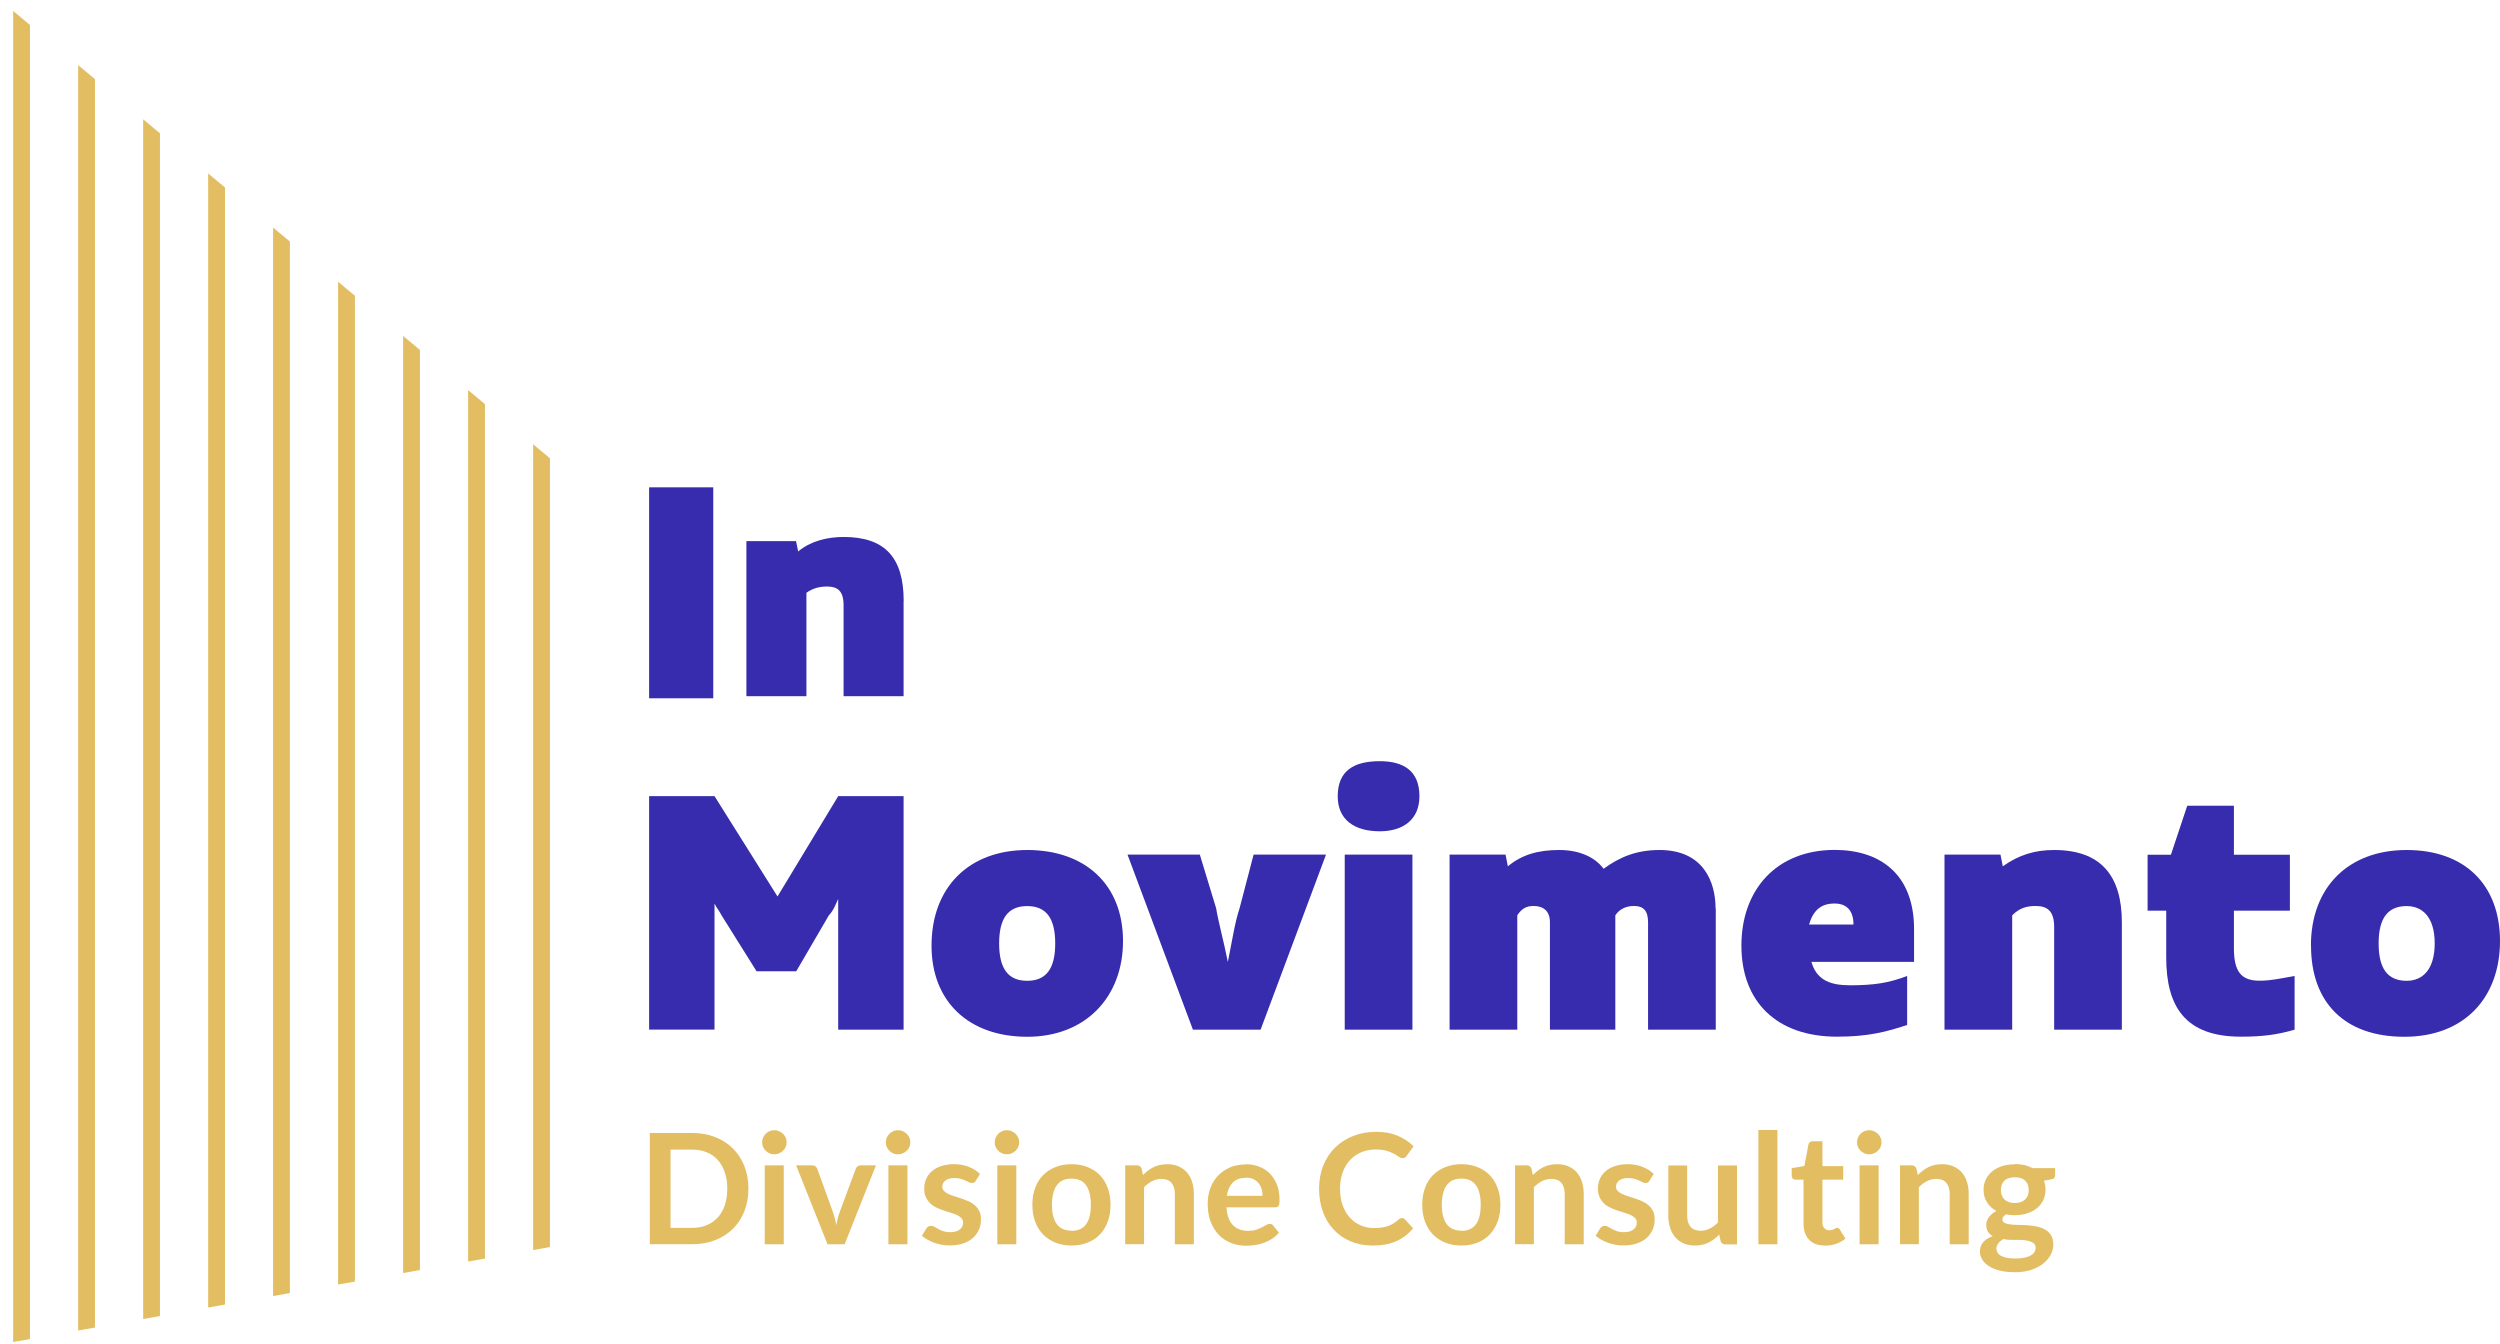
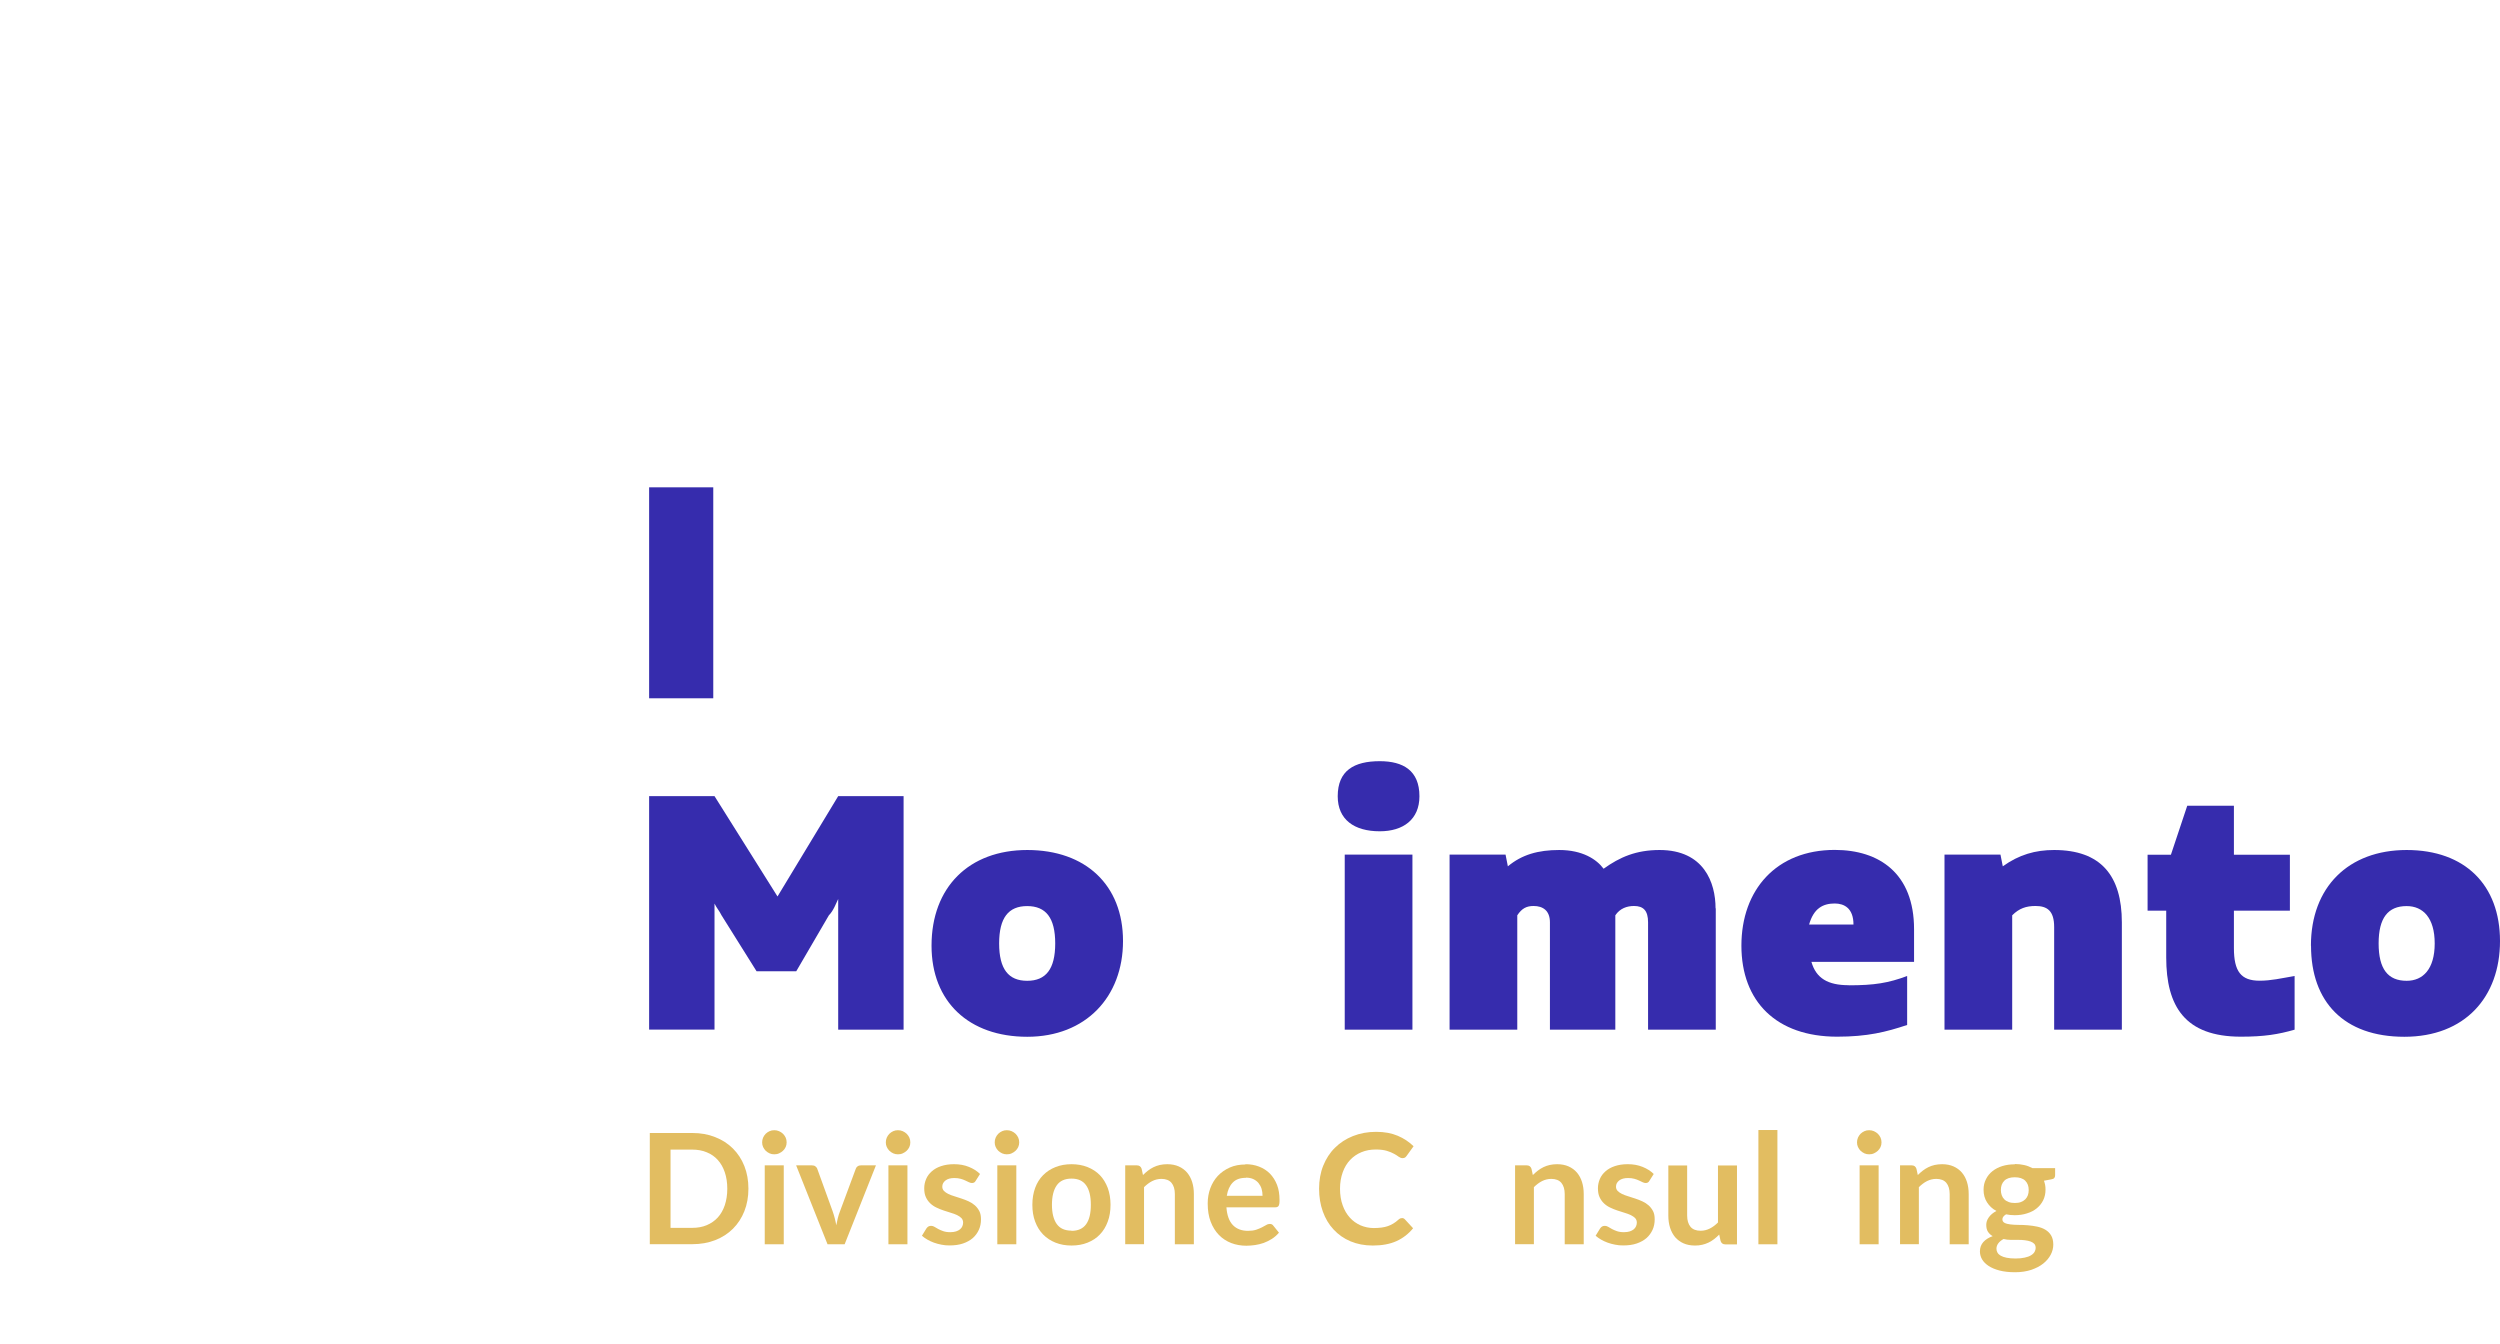
<svg xmlns="http://www.w3.org/2000/svg" id="Livello_2" viewBox="0 0 260.35 140">
  <defs>
    <style>.cls-1,.cls-2{fill:none;}.cls-3{fill:#362cad;}.cls-2{clip-path:url(#clippath);}.cls-4{fill:#e2bd61;}</style>
    <clipPath id="clippath">
-       <polygon class="cls-1" points="0 140 63.37 128.79 62.22 51.85 0 0 0 140" />
-     </clipPath>
+       </clipPath>
  </defs>
  <g id="Livello_1-2">
    <g class="cls-2">
      <rect class="cls-4" x="1.37" y="-12.84" width="1.75" height="164.65" />
      <rect class="cls-4" x="8.14" y="-5.51" width="1.75" height="156.76" />
      <rect class="cls-4" x="14.91" y="1.82" width="1.75" height="147.86" />
      <rect class="cls-4" x="21.68" y="9.15" width="1.75" height="138.95" />
      <rect class="cls-4" x="28.44" y="16.48" width="1.75" height="130.06" />
      <rect class="cls-4" x="35.21" y="23.81" width="1.75" height="121.16" />
      <rect class="cls-4" x="41.98" y="31.14" width="1.75" height="112.25" />
      <rect class="cls-4" x="48.75" y="38.47" width="1.75" height="103.36" />
      <rect class="cls-4" x="55.52" y="45.8" width="1.75" height="94.46" />
    </g>
    <rect class="cls-3" x="67.6" y="50.75" width="6.68" height="21.97" />
-     <path class="cls-3" d="m94.1,62.59v9.91h-6.25v-9.48c0-1.51-.65-1.94-1.72-1.94-.86,0-1.51.21-2.15.65v10.77h-6.25v-16.15h5.17l.22,1.08c1.29-1.08,3.02-1.51,4.74-1.51,4.31,0,6.25,2.15,6.25,6.68" />
    <path class="cls-3" d="m94.1,82.92v24.31h-6.81v-13.61c-.24.49-.49,1.22-.97,1.7l-3.4,5.83h-4.13l-3.65-5.83c-.24-.49-.49-.73-.73-1.22v13.12h-6.81v-24.31h6.81l6.56,10.45,6.32-10.45h6.81Z" />
    <path class="cls-3" d="m97.01,98.48c0-6.08,3.89-9.96,9.97-9.96s9.97,3.65,9.97,9.48-3.89,9.97-9.97,9.97-9.97-3.65-9.97-9.48m12.88-.24c0-2.67-.97-3.89-2.92-3.89s-2.92,1.22-2.92,3.89.97,3.89,2.92,3.89,2.92-1.22,2.92-3.89" />
-     <path class="cls-3" d="m138.09,89l-6.81,18.23h-7.05l-6.81-18.23h7.53l1.7,5.59c.24,1.46.73,3.16,1.22,5.59.49-2.43.73-4.13,1.22-5.59l1.46-5.59h7.54Z" />
    <path class="cls-3" d="m139.31,82.92c0-2.67,1.7-3.65,4.38-3.65,2.43,0,4.13.97,4.13,3.65,0,2.43-1.7,3.65-4.13,3.65-2.67,0-4.38-1.22-4.38-3.65m.73,6.08h7.05v18.23h-7.05v-18.23Z" />
    <path class="cls-3" d="m178.68,94.59v12.64h-7.05v-11.18c0-1.22-.49-1.7-1.46-1.7-.73,0-1.46.24-1.95.97v11.91h-6.81v-11.18c0-1.22-.73-1.7-1.7-1.7-.73,0-1.22.24-1.7.97v11.91h-7.05v-18.23h5.83l.24,1.22c1.46-1.22,3.16-1.7,5.35-1.7,2.43,0,3.89.97,4.62,1.95,1.7-1.22,3.4-1.95,5.83-1.95,4.62,0,5.83,3.4,5.83,6.08" />
    <path class="cls-3" d="m192.53,102.61c2.67,0,4.13-.24,6.08-.97v5.1c-2.19.73-4.13,1.22-7.29,1.22-6.32,0-9.97-3.65-9.97-9.48s3.65-9.97,9.72-9.97c4.62,0,8.26,2.43,8.26,8.26v3.4h-10.69c.49,1.7,1.7,2.43,3.89,2.43m-4.13-6.32h4.62c0-1.7-.97-2.19-1.95-2.19-1.21,0-2.19.49-2.67,2.19" />
    <path class="cls-3" d="m220.97,96.05v11.18h-7.05v-10.69c0-1.7-.73-2.19-1.94-2.19-.97,0-1.7.24-2.43.97v11.91h-7.05v-18.23h5.83l.24,1.22c1.7-1.22,3.4-1.7,5.35-1.7,4.86,0,7.05,2.67,7.05,7.54" />
    <path class="cls-3" d="m238.96,101.64v5.59c-1.7.49-3.16.73-5.59.73-5.83,0-7.78-3.16-7.78-8.26v-4.86h-1.94v-5.83h2.43l1.7-5.1h4.86v5.1h5.83v5.83h-5.83v3.89c0,2.43.73,3.4,2.67,3.4,1.21,0,2.19-.24,3.65-.49" />
    <path class="cls-3" d="m240.66,98.48c0-6.08,3.89-9.96,9.97-9.96s9.72,3.65,9.72,9.48-3.65,9.97-9.96,9.97-9.72-3.65-9.72-9.48m12.88-.24c0-2.67-1.22-3.89-2.92-3.89-1.94,0-2.92,1.22-2.92,3.89s.97,3.89,2.92,3.89c1.7,0,2.92-1.22,2.92-3.89" />
    <path class="cls-4" d="m77.94,123.79c0,.85-.14,1.63-.42,2.34-.28.71-.68,1.32-1.19,1.83s-1.13.91-1.85,1.19c-.72.28-1.52.42-2.39.42h-4.42v-11.58h4.42c.88,0,1.67.14,2.39.43.72.28,1.34.68,1.85,1.19.51.51.91,1.12,1.19,1.83.28.71.42,1.49.42,2.34Zm-2.2,0c0-.64-.09-1.21-.26-1.71s-.41-.93-.73-1.28c-.31-.35-.7-.62-1.15-.8-.45-.19-.96-.28-1.52-.28h-2.25v8.15h2.25c.57,0,1.07-.09,1.52-.28.45-.19.84-.46,1.15-.8.32-.35.56-.78.73-1.28.17-.51.26-1.08.26-1.71Z" />
    <path class="cls-4" d="m81.92,118.97c0,.17-.03.33-.1.48-.07.15-.16.28-.28.39-.12.11-.25.2-.41.27-.15.07-.32.1-.5.1s-.33-.03-.49-.1c-.15-.07-.28-.16-.4-.27-.11-.11-.2-.24-.27-.39-.07-.15-.1-.31-.1-.48s.03-.34.1-.5c.07-.15.16-.29.27-.4.11-.11.25-.2.4-.27s.31-.1.49-.1.34.03.5.1c.16.07.29.16.41.27.11.11.21.25.28.4.07.16.1.32.1.5Zm-.3,2.39v8.22h-1.98v-8.22h1.98Z" />
    <path class="cls-4" d="m87.97,129.58h-1.79l-3.27-8.22h1.64c.14,0,.27.03.36.1s.17.16.2.26l1.59,4.39c.09.26.17.51.23.75.06.25.12.49.16.74.05-.25.1-.49.16-.74s.14-.5.24-.75l1.63-4.39c.04-.11.1-.2.2-.26.09-.07.21-.1.34-.1h1.56l-3.26,8.22Z" />
    <path class="cls-4" d="m94.8,118.97c0,.17-.03.33-.1.48-.07.15-.16.28-.28.39-.12.11-.25.2-.41.27-.15.07-.32.1-.5.1s-.33-.03-.49-.1c-.15-.07-.28-.16-.4-.27-.11-.11-.2-.24-.27-.39-.07-.15-.1-.31-.1-.48s.03-.34.1-.5c.07-.15.16-.29.27-.4.11-.11.25-.2.4-.27s.31-.1.49-.1.34.03.5.1c.16.07.29.16.41.27.11.11.21.25.28.4.07.16.1.32.1.5Zm-.3,2.39v8.22h-1.98v-8.22h1.98Z" />
    <path class="cls-4" d="m101.61,122.97c-.05.09-.11.15-.17.18s-.13.05-.22.05c-.1,0-.2-.03-.31-.08-.11-.05-.23-.11-.38-.18-.14-.07-.31-.13-.49-.18-.18-.05-.4-.08-.65-.08-.39,0-.7.08-.92.25s-.34.38-.34.65c0,.18.06.32.17.44.12.12.27.23.46.32.19.09.4.17.64.24s.49.15.74.24c.25.08.5.18.74.29.24.11.46.25.65.42.19.17.34.37.46.6.12.23.17.52.17.85,0,.4-.07.76-.22,1.09-.15.33-.36.62-.63.86-.28.24-.62.43-1.03.57-.41.14-.88.2-1.41.2-.28,0-.56-.02-.83-.08-.27-.05-.53-.12-.78-.21-.25-.09-.48-.2-.69-.32s-.4-.26-.56-.4l.46-.75c.06-.09.13-.16.21-.21.08-.05.18-.07.3-.07s.24.04.35.11c.11.07.24.14.38.22.15.08.31.15.51.22.2.07.44.11.74.11.23,0,.44-.03.6-.08s.31-.13.42-.22c.11-.09.19-.2.24-.32.05-.12.08-.24.08-.37,0-.19-.06-.35-.17-.47-.12-.12-.27-.23-.46-.32-.19-.09-.41-.17-.65-.24-.24-.07-.49-.15-.75-.24s-.5-.18-.74-.3c-.24-.11-.46-.26-.65-.44s-.34-.39-.46-.65c-.12-.26-.17-.56-.17-.93,0-.33.07-.66.2-.96.13-.31.33-.57.59-.8.26-.23.58-.41.97-.54s.83-.2,1.34-.2c.57,0,1.08.09,1.55.28s.85.43,1.16.74l-.45.71Z" />
    <path class="cls-4" d="m106.14,118.97c0,.17-.03.33-.1.48-.07.15-.16.28-.28.39-.12.11-.25.2-.41.27-.15.07-.32.1-.5.1s-.33-.03-.49-.1c-.15-.07-.28-.16-.4-.27-.11-.11-.2-.24-.27-.39-.07-.15-.1-.31-.1-.48s.03-.34.1-.5c.07-.15.16-.29.27-.4.11-.11.25-.2.4-.27s.31-.1.49-.1.34.03.5.1c.16.07.29.16.41.27.11.11.21.25.28.4.07.16.1.32.1.5Zm-.3,2.39v8.22h-1.98v-8.22h1.98Z" />
    <path class="cls-4" d="m111.59,121.24c.61,0,1.17.1,1.67.3.5.2.93.48,1.28.84.35.36.62.81.82,1.33.19.52.29,1.11.29,1.75s-.09,1.24-.29,1.76c-.19.52-.46.97-.82,1.34-.35.37-.78.65-1.28.85s-1.05.3-1.67.3-1.17-.1-1.67-.3c-.5-.2-.93-.48-1.29-.85-.36-.37-.63-.81-.83-1.34s-.29-1.11-.29-1.76.1-1.23.29-1.75.47-.97.83-1.33c.36-.36.78-.64,1.29-.84.5-.2,1.06-.3,1.67-.3Zm0,6.94c.68,0,1.19-.23,1.52-.69s.49-1.13.49-2.02-.16-1.56-.49-2.03-.83-.7-1.52-.7-1.21.23-1.54.7c-.33.47-.5,1.14-.5,2.02s.17,1.55.5,2.01c.33.46.84.69,1.54.69Z" />
    <path class="cls-4" d="m117.18,129.58v-8.22h1.21c.26,0,.42.12.5.36l.14.65c.17-.17.34-.32.52-.46.18-.14.38-.26.58-.36.21-.1.43-.18.66-.23s.49-.08.77-.08c.45,0,.85.08,1.19.23s.64.37.87.64c.23.27.41.6.53.98.12.38.18.8.18,1.26v5.23h-1.98v-5.23c0-.5-.12-.89-.35-1.17-.23-.27-.58-.41-1.05-.41-.34,0-.66.08-.96.23-.3.15-.58.37-.85.63v5.94h-1.98Z" />
    <path class="cls-4" d="m129.69,121.24c.52,0,.99.08,1.43.25s.81.41,1.13.73c.31.32.56.71.74,1.17.18.46.26.99.26,1.58,0,.15,0,.27-.02.37s-.04.18-.07.23c-.03.06-.08.09-.14.12s-.13.04-.22.04h-5.08c.06.84.29,1.46.68,1.86.39.4.92.59,1.57.59.32,0,.6-.04.83-.11.23-.08.44-.16.61-.25.17-.09.33-.17.46-.25s.26-.11.38-.11c.08,0,.15.02.21.05s.11.08.15.14l.58.72c-.22.26-.46.47-.74.65-.27.17-.56.31-.85.42-.3.1-.6.18-.9.22-.31.04-.6.07-.89.07-.57,0-1.1-.09-1.59-.28-.49-.19-.92-.47-1.28-.84-.36-.37-.65-.83-.86-1.38-.21-.55-.31-1.18-.31-1.9,0-.56.09-1.09.27-1.58s.44-.92.78-1.29c.34-.36.75-.65,1.24-.87s1.04-.32,1.65-.32Zm.04,1.42c-.58,0-1.03.16-1.35.49s-.53.79-.62,1.38h3.72c0-.26-.03-.5-.1-.73-.07-.23-.18-.42-.32-.6-.14-.17-.33-.31-.54-.41-.22-.1-.48-.15-.77-.15Z" />
    <path class="cls-4" d="m146.01,126.85c.12,0,.22.05.3.14l.85.92c-.47.58-1.05,1.03-1.73,1.34-.69.31-1.51.46-2.47.46-.86,0-1.63-.15-2.32-.44-.69-.29-1.27-.7-1.76-1.23-.49-.52-.86-1.15-1.12-1.87s-.39-1.52-.39-2.38.14-1.67.43-2.39.69-1.35,1.22-1.87c.52-.52,1.15-.93,1.88-1.22.73-.29,1.53-.44,2.41-.44s1.61.14,2.25.41c.64.27,1.19.64,1.65,1.09l-.72,1c-.04.06-.1.12-.16.17-.07.05-.16.07-.28.07-.12,0-.25-.05-.38-.14-.13-.1-.29-.2-.49-.31-.2-.11-.45-.22-.75-.31s-.69-.14-1.15-.14c-.54,0-1.04.09-1.5.28-.46.19-.85.46-1.18.81-.33.35-.59.78-.77,1.29-.18.5-.28,1.07-.28,1.7s.09,1.23.28,1.74c.18.51.43.93.75,1.28.31.35.69.61,1.11.8.43.18.89.28,1.38.28.29,0,.56-.02.8-.05.24-.03.46-.08.66-.15.2-.07.39-.16.57-.27.18-.11.36-.24.53-.4.05-.05.11-.09.17-.12s.12-.04.19-.04Z" />
-     <path class="cls-4" d="m152.19,121.24c.61,0,1.17.1,1.67.3.5.2.93.48,1.28.84.35.36.62.81.82,1.33.19.52.29,1.11.29,1.75s-.09,1.24-.29,1.76c-.19.52-.46.97-.82,1.34-.35.37-.78.65-1.28.85s-1.05.3-1.67.3-1.17-.1-1.67-.3c-.5-.2-.93-.48-1.29-.85-.36-.37-.63-.81-.83-1.34s-.29-1.11-.29-1.76.1-1.23.29-1.75.47-.97.83-1.33c.36-.36.78-.64,1.29-.84.5-.2,1.06-.3,1.67-.3Zm0,6.94c.68,0,1.19-.23,1.52-.69s.49-1.13.49-2.02-.16-1.56-.49-2.03-.83-.7-1.52-.7-1.21.23-1.54.7c-.33.47-.5,1.14-.5,2.02s.17,1.55.5,2.01c.33.46.84.69,1.54.69Z" />
    <path class="cls-4" d="m157.78,129.58v-8.22h1.21c.26,0,.42.12.5.36l.14.65c.17-.17.34-.32.52-.46.18-.14.38-.26.58-.36.21-.1.43-.18.66-.23s.49-.08.77-.08c.45,0,.85.08,1.19.23s.64.37.87.64c.23.27.41.6.53.98.12.38.18.8.18,1.26v5.23h-1.98v-5.23c0-.5-.12-.89-.35-1.17-.23-.27-.58-.41-1.05-.41-.34,0-.66.08-.96.23-.3.15-.58.37-.85.63v5.94h-1.98Z" />
    <path class="cls-4" d="m171.77,122.97c-.05.09-.11.15-.17.18s-.13.05-.22.05c-.1,0-.2-.03-.31-.08-.11-.05-.23-.11-.38-.18-.14-.07-.31-.13-.49-.18-.18-.05-.4-.08-.65-.08-.39,0-.7.08-.92.25s-.34.38-.34.65c0,.18.06.32.17.44.12.12.27.23.46.32.19.09.4.17.64.24s.49.15.74.24c.25.08.5.18.74.29.24.11.46.25.65.42.19.17.34.37.46.6.12.23.17.52.17.85,0,.4-.07.76-.22,1.09-.15.33-.36.62-.63.86-.28.24-.62.43-1.03.57-.41.14-.88.2-1.41.2-.28,0-.56-.02-.83-.08-.27-.05-.53-.12-.78-.21-.25-.09-.48-.2-.69-.32s-.4-.26-.56-.4l.46-.75c.06-.09.13-.16.21-.21.08-.05.18-.07.3-.07s.24.04.35.11c.11.07.24.14.38.22.15.08.31.15.51.22.2.07.44.11.74.11.23,0,.44-.03.6-.08s.31-.13.42-.22c.11-.09.19-.2.24-.32.05-.12.08-.24.08-.37,0-.19-.06-.35-.17-.47-.12-.12-.27-.23-.46-.32-.19-.09-.41-.17-.65-.24-.24-.07-.49-.15-.75-.24s-.5-.18-.74-.3c-.24-.11-.46-.26-.65-.44s-.34-.39-.46-.65c-.12-.26-.17-.56-.17-.93,0-.33.07-.66.2-.96.13-.31.33-.57.59-.8.26-.23.58-.41.97-.54s.83-.2,1.34-.2c.57,0,1.08.09,1.55.28s.85.43,1.16.74l-.45.71Z" />
    <path class="cls-4" d="m175.7,121.37v5.22c0,.5.12.89.35,1.17.23.27.58.41,1.05.41.34,0,.66-.08.96-.23.3-.15.58-.36.85-.63v-5.94h1.98v8.22h-1.21c-.26,0-.42-.12-.5-.36l-.14-.66c-.17.17-.35.33-.53.47s-.37.26-.58.36-.43.18-.66.23c-.24.06-.49.08-.76.08-.45,0-.85-.08-1.19-.23s-.63-.37-.87-.64c-.23-.28-.41-.61-.53-.99-.12-.38-.18-.8-.18-1.26v-5.22h1.98Z" />
    <path class="cls-4" d="m185.1,117.68v11.9h-1.98v-11.9h1.98Z" />
-     <path class="cls-4" d="m190.04,129.71c-.71,0-1.26-.2-1.64-.6-.38-.4-.58-.96-.58-1.67v-4.59h-.83c-.11,0-.2-.03-.28-.1-.08-.07-.12-.17-.12-.31v-.79l1.32-.22.42-2.24c.02-.11.07-.19.15-.25s.18-.09.29-.09h1.02v2.59h2.16v1.41h-2.16v4.45c0,.26.06.46.19.6.13.14.3.22.51.22.12,0,.22-.01.31-.04s.16-.06.22-.09c.06-.03.12-.06.17-.09.05-.03.09-.04.14-.04.06,0,.11.02.14.04.04.03.08.07.12.13l.59.96c-.29.24-.62.42-.99.55-.37.12-.76.18-1.16.18Z" />
    <path class="cls-4" d="m195.94,118.97c0,.17-.03.33-.1.48-.07.15-.16.28-.28.39-.12.11-.25.2-.41.27-.15.07-.32.1-.5.1s-.33-.03-.49-.1c-.15-.07-.28-.16-.4-.27-.11-.11-.2-.24-.27-.39-.07-.15-.1-.31-.1-.48s.03-.34.1-.5c.07-.15.16-.29.27-.4.11-.11.25-.2.4-.27s.31-.1.49-.1.34.03.5.1c.16.07.29.16.41.27.11.11.21.25.28.4.07.16.1.32.1.5Zm-.3,2.39v8.22h-1.98v-8.22h1.98Z" />
    <path class="cls-4" d="m197.87,129.58v-8.22h1.21c.26,0,.42.12.5.36l.14.65c.17-.17.34-.32.52-.46.18-.14.38-.26.58-.36.21-.1.43-.18.66-.23s.49-.08.77-.08c.45,0,.85.08,1.19.23s.64.37.87.64c.23.27.41.6.53.98.12.38.18.8.18,1.26v5.23h-1.98v-5.23c0-.5-.12-.89-.35-1.17-.23-.27-.58-.41-1.05-.41-.34,0-.66.08-.96.23-.3.15-.58.37-.85.63v5.94h-1.98Z" />
    <path class="cls-4" d="m209.82,121.22c.35,0,.68.04.99.11.31.07.59.18.85.32h2.36v.74c0,.12-.03.22-.09.29s-.17.12-.33.14l-.74.14c.05.14.09.29.12.44.03.16.04.32.04.49,0,.41-.08.77-.24,1.1-.16.33-.39.61-.67.84s-.62.41-1.02.53c-.39.13-.82.19-1.28.19-.31,0-.61-.03-.9-.09-.26.16-.38.33-.38.52,0,.17.08.29.23.37.15.08.35.13.6.16.25.03.53.05.85.05s.64.01.97.04c.33.03.65.07.97.14.32.07.6.17.85.32.25.15.45.34.6.59.15.25.23.57.23.96,0,.36-.09.72-.27,1.06-.18.34-.44.65-.78.92-.34.27-.75.48-1.24.65-.49.16-1.05.25-1.68.25s-1.17-.06-1.63-.18c-.46-.12-.84-.28-1.14-.48-.3-.2-.53-.43-.68-.69-.15-.26-.22-.54-.22-.82,0-.38.12-.71.35-.97.23-.26.56-.47.98-.62-.2-.11-.36-.26-.49-.45-.12-.19-.18-.43-.18-.73,0-.12.02-.25.06-.38s.11-.26.2-.39.2-.25.33-.36c.13-.11.29-.22.47-.31-.42-.22-.74-.52-.98-.9-.24-.37-.36-.81-.36-1.31,0-.41.08-.77.25-1.1.16-.33.39-.61.68-.84.29-.23.64-.41,1.03-.53.4-.12.83-.18,1.3-.18Zm2.17,8.71c0-.16-.05-.3-.14-.4-.1-.1-.23-.18-.39-.24s-.36-.1-.58-.13c-.22-.03-.46-.04-.7-.04h-.77c-.27,0-.52-.03-.76-.09-.22.12-.41.27-.54.44-.13.17-.2.36-.2.58,0,.15.04.28.11.4.07.13.19.23.34.32.16.09.36.16.61.21s.56.08.92.08.69-.03.95-.09c.27-.06.49-.13.66-.24.17-.1.3-.22.38-.36.08-.14.12-.29.12-.45Zm-2.17-4.65c.25,0,.46-.03.64-.1.18-.07.33-.16.45-.28.12-.12.21-.26.27-.42.06-.17.09-.35.09-.55,0-.41-.12-.73-.36-.97-.24-.24-.61-.36-1.09-.36s-.85.12-1.09.36c-.24.24-.36.56-.36.97,0,.19.03.37.09.54.06.17.15.31.27.43.12.12.27.21.46.28.18.07.4.1.64.1Z" />
  </g>
</svg>